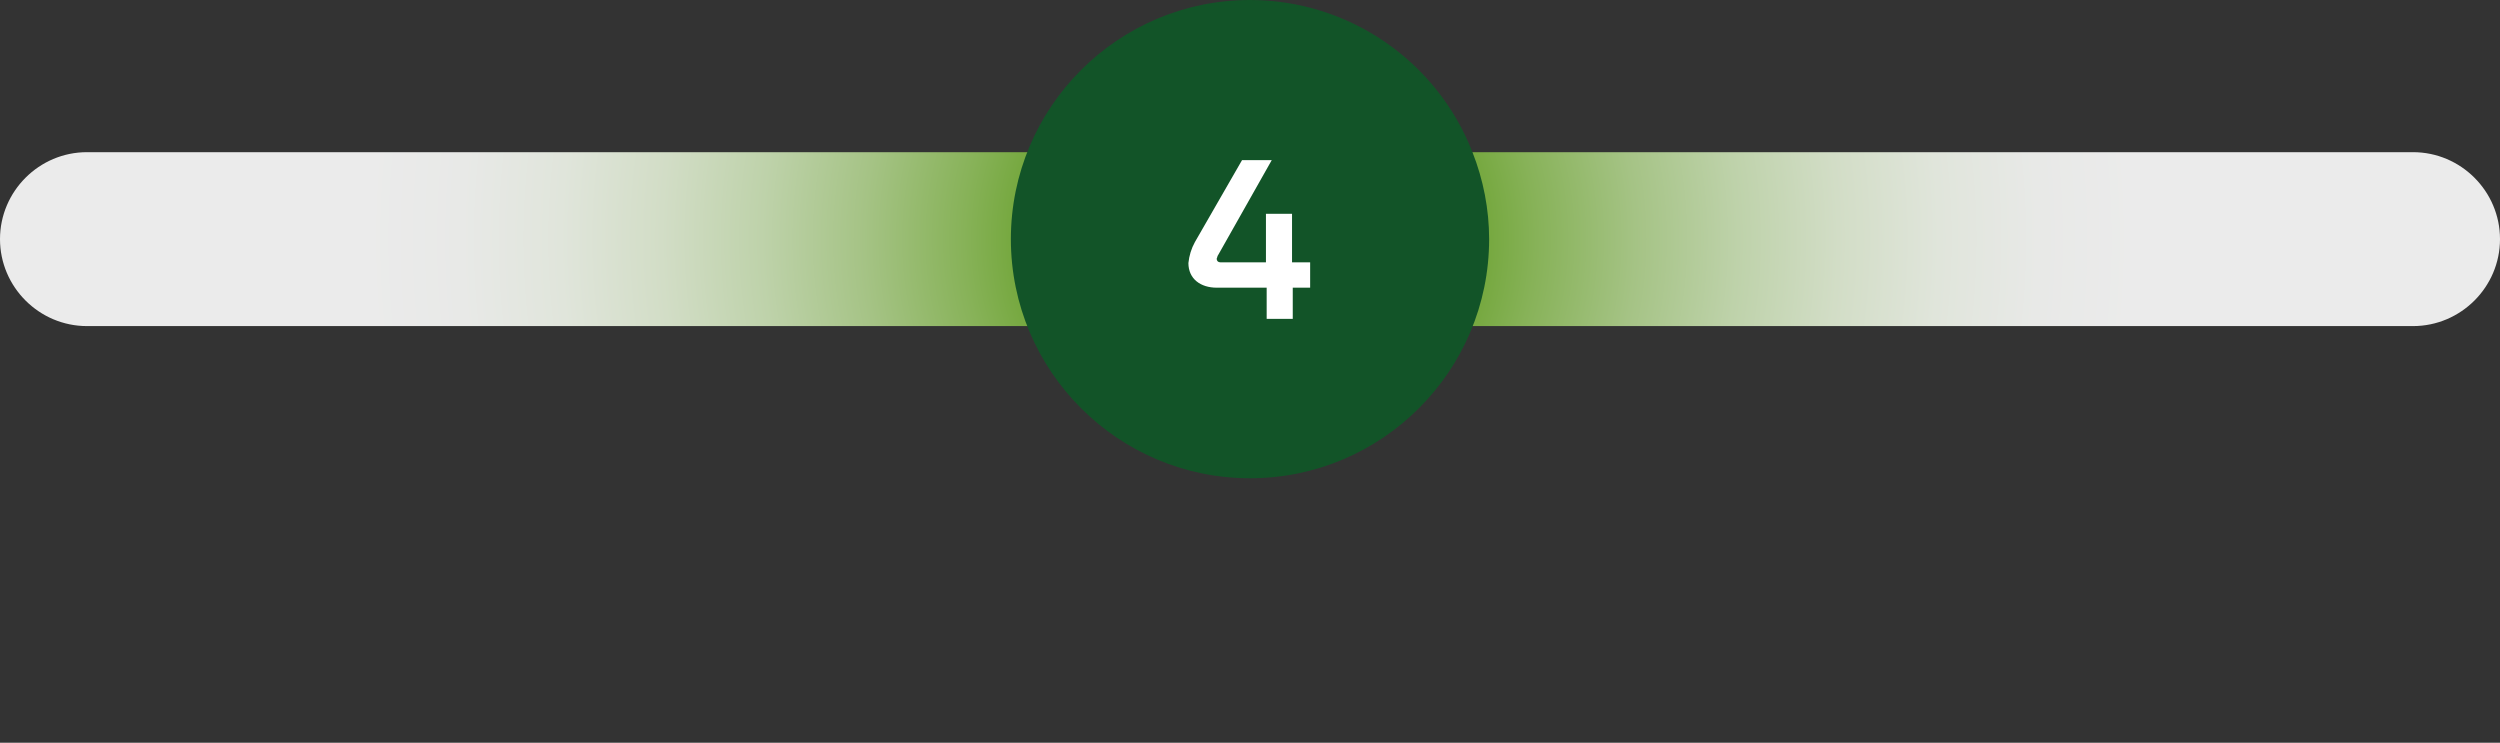
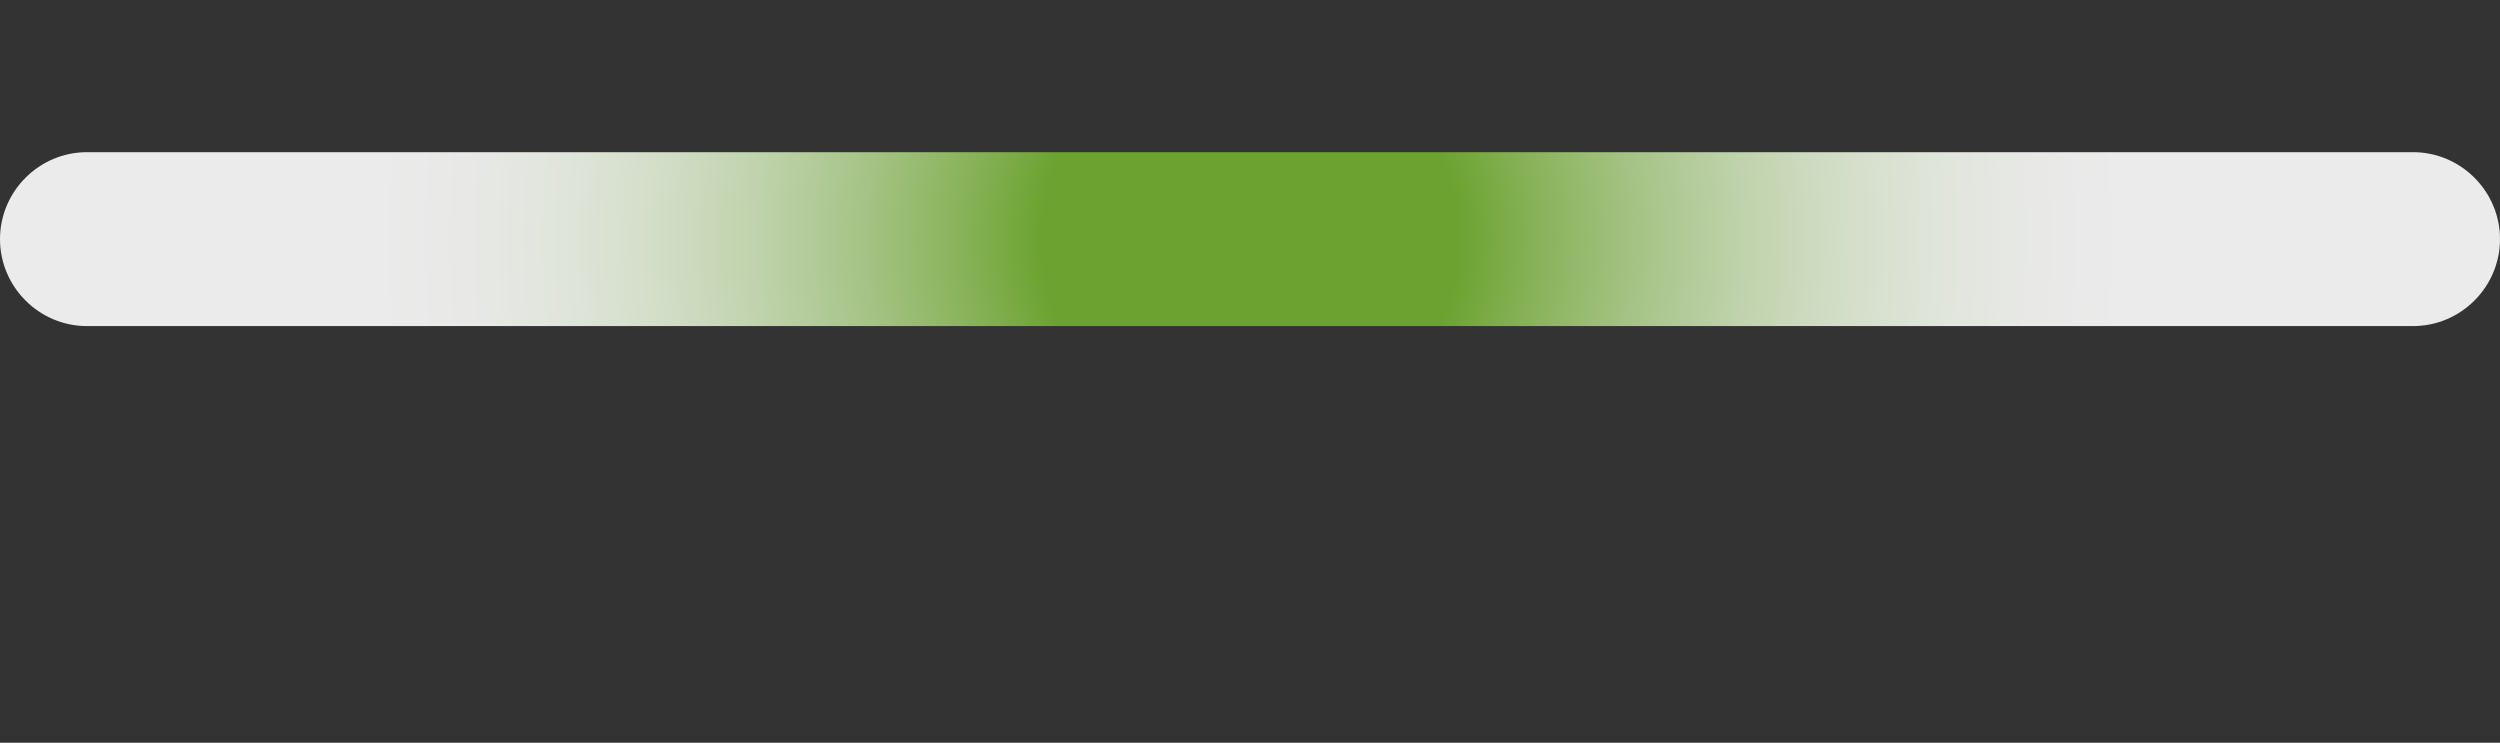
<svg xmlns="http://www.w3.org/2000/svg" version="1.1" id="Ebene_1" x="0px" y="0px" viewBox="0 0 345 102.5" style="enable-background:new 0 0 345 102.5;" xml:space="preserve">
  <rect x="0" y="0" width="345" height="102.5" fill="#333333" stroke="none" />
  <style type="text/css">
	.st0{fill:url(#SVGID_1_);}
	.st1{fill:#125428;}
	.st2{fill:#FFFFFF;}
</style>
  <g>
    <radialGradient id="SVGID_1_" cx="172.5" cy="33" r="122.271" gradientUnits="userSpaceOnUse">
      <stop offset="0.234" style="stop-color:#6BA230" />
      <stop offset="0.323" style="stop-color:#87B258" />
      <stop offset="0.436" style="stop-color:#A5C385" />
      <stop offset="0.551" style="stop-color:#BED2AA" />
      <stop offset="0.664" style="stop-color:#D2DDC6" />
      <stop offset="0.778" style="stop-color:#E0E5DB" />
      <stop offset="0.89" style="stop-color:#E8E9E7" />
      <stop offset="1" style="stop-color:#EBEBEB" />
    </radialGradient>
    <path class="st0" d="M345,33c0,6.6-5.4,12-12,12H12C5.4,45,0,39.6,0,33s5.4-12,12-12h321C339.6,21,345,26.4,345,33z" />
-     <path class="st1" d="M205.5,33c0,18.2-14.8,33-33,33c-18.2,0-33-14.8-33-33s14.8-33,33-33c13.6,0,25.8,8.4,30.7,21   C204.7,24.8,205.5,28.9,205.5,33z" />
-     <path class="st2" d="M178.4,39.7v4.3h-3.6v-4.3h-6.9c-2.2,0-3.9-1.2-3.9-3.4c0.1-1,0.4-2,0.9-2.9l6.5-11.3h4.1l-7.4,13.1   c-0.1,0.1-0.1,0.3-0.2,0.5c0,0.3,0.2,0.5,0.5,0.5c0,0,0,0,0.1,0h6.2v-6.7h3.6v6.7h2.5v3.5H178.4z" />
  </g>
</svg>